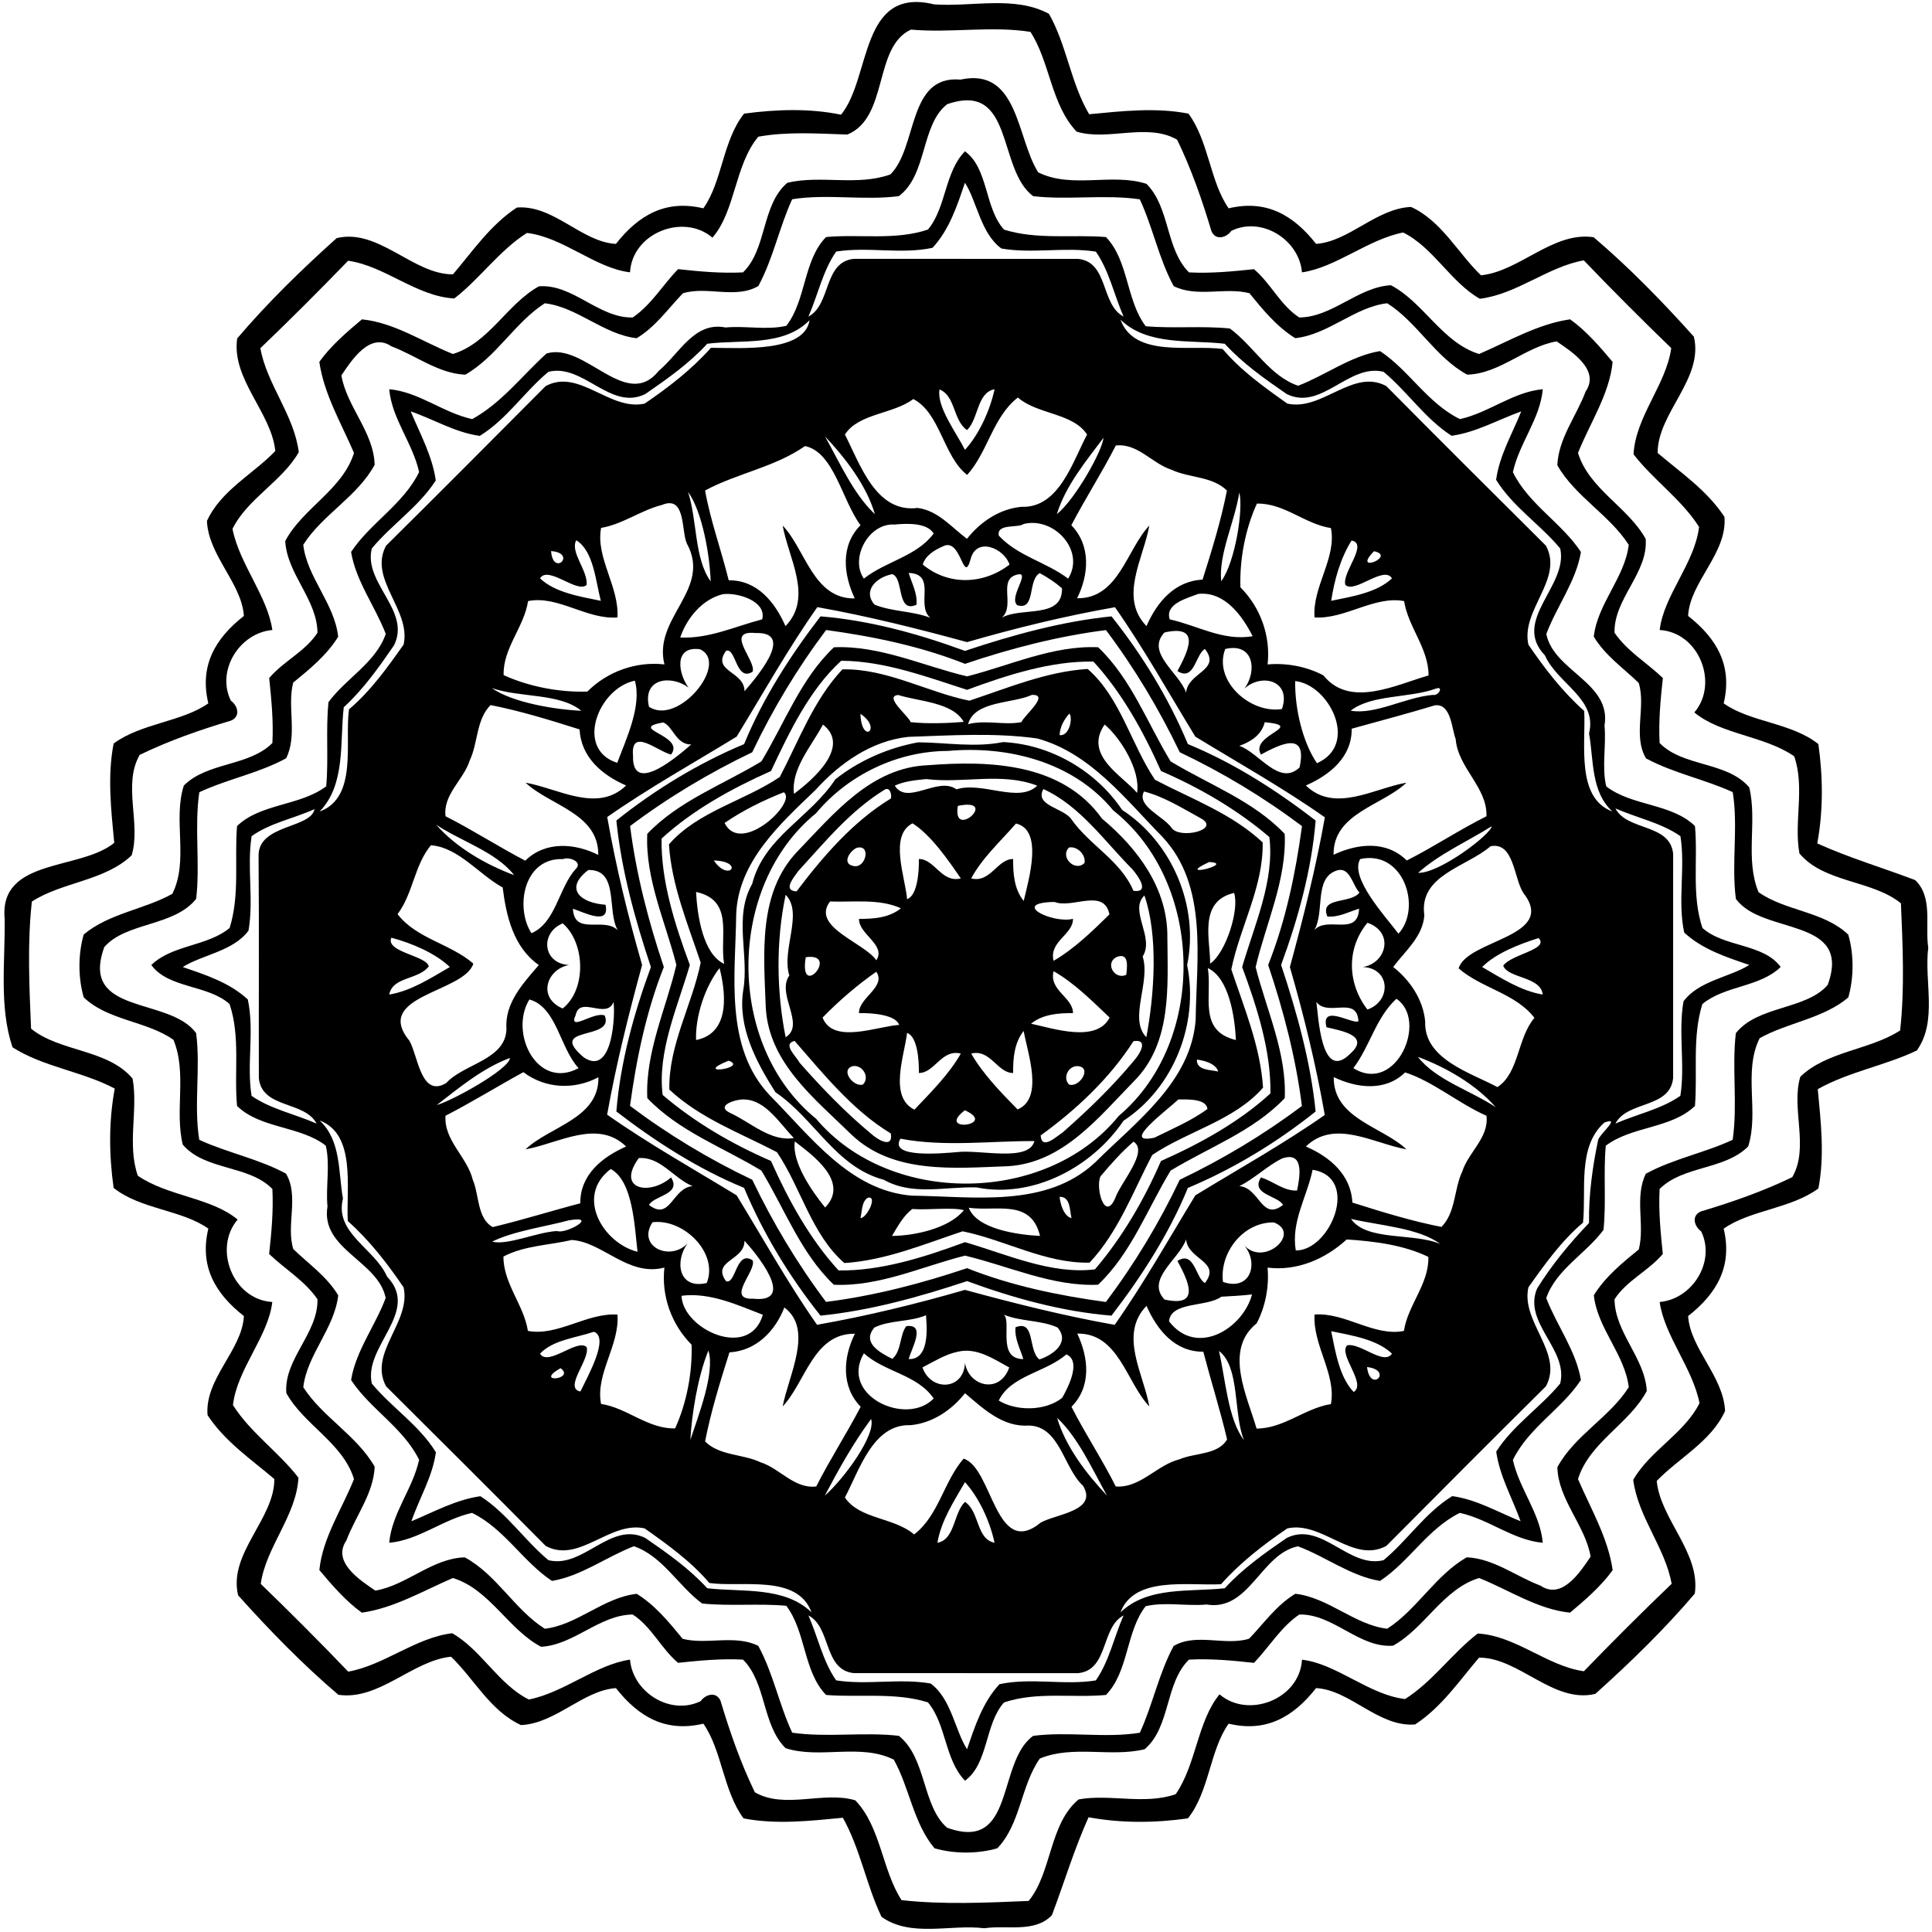
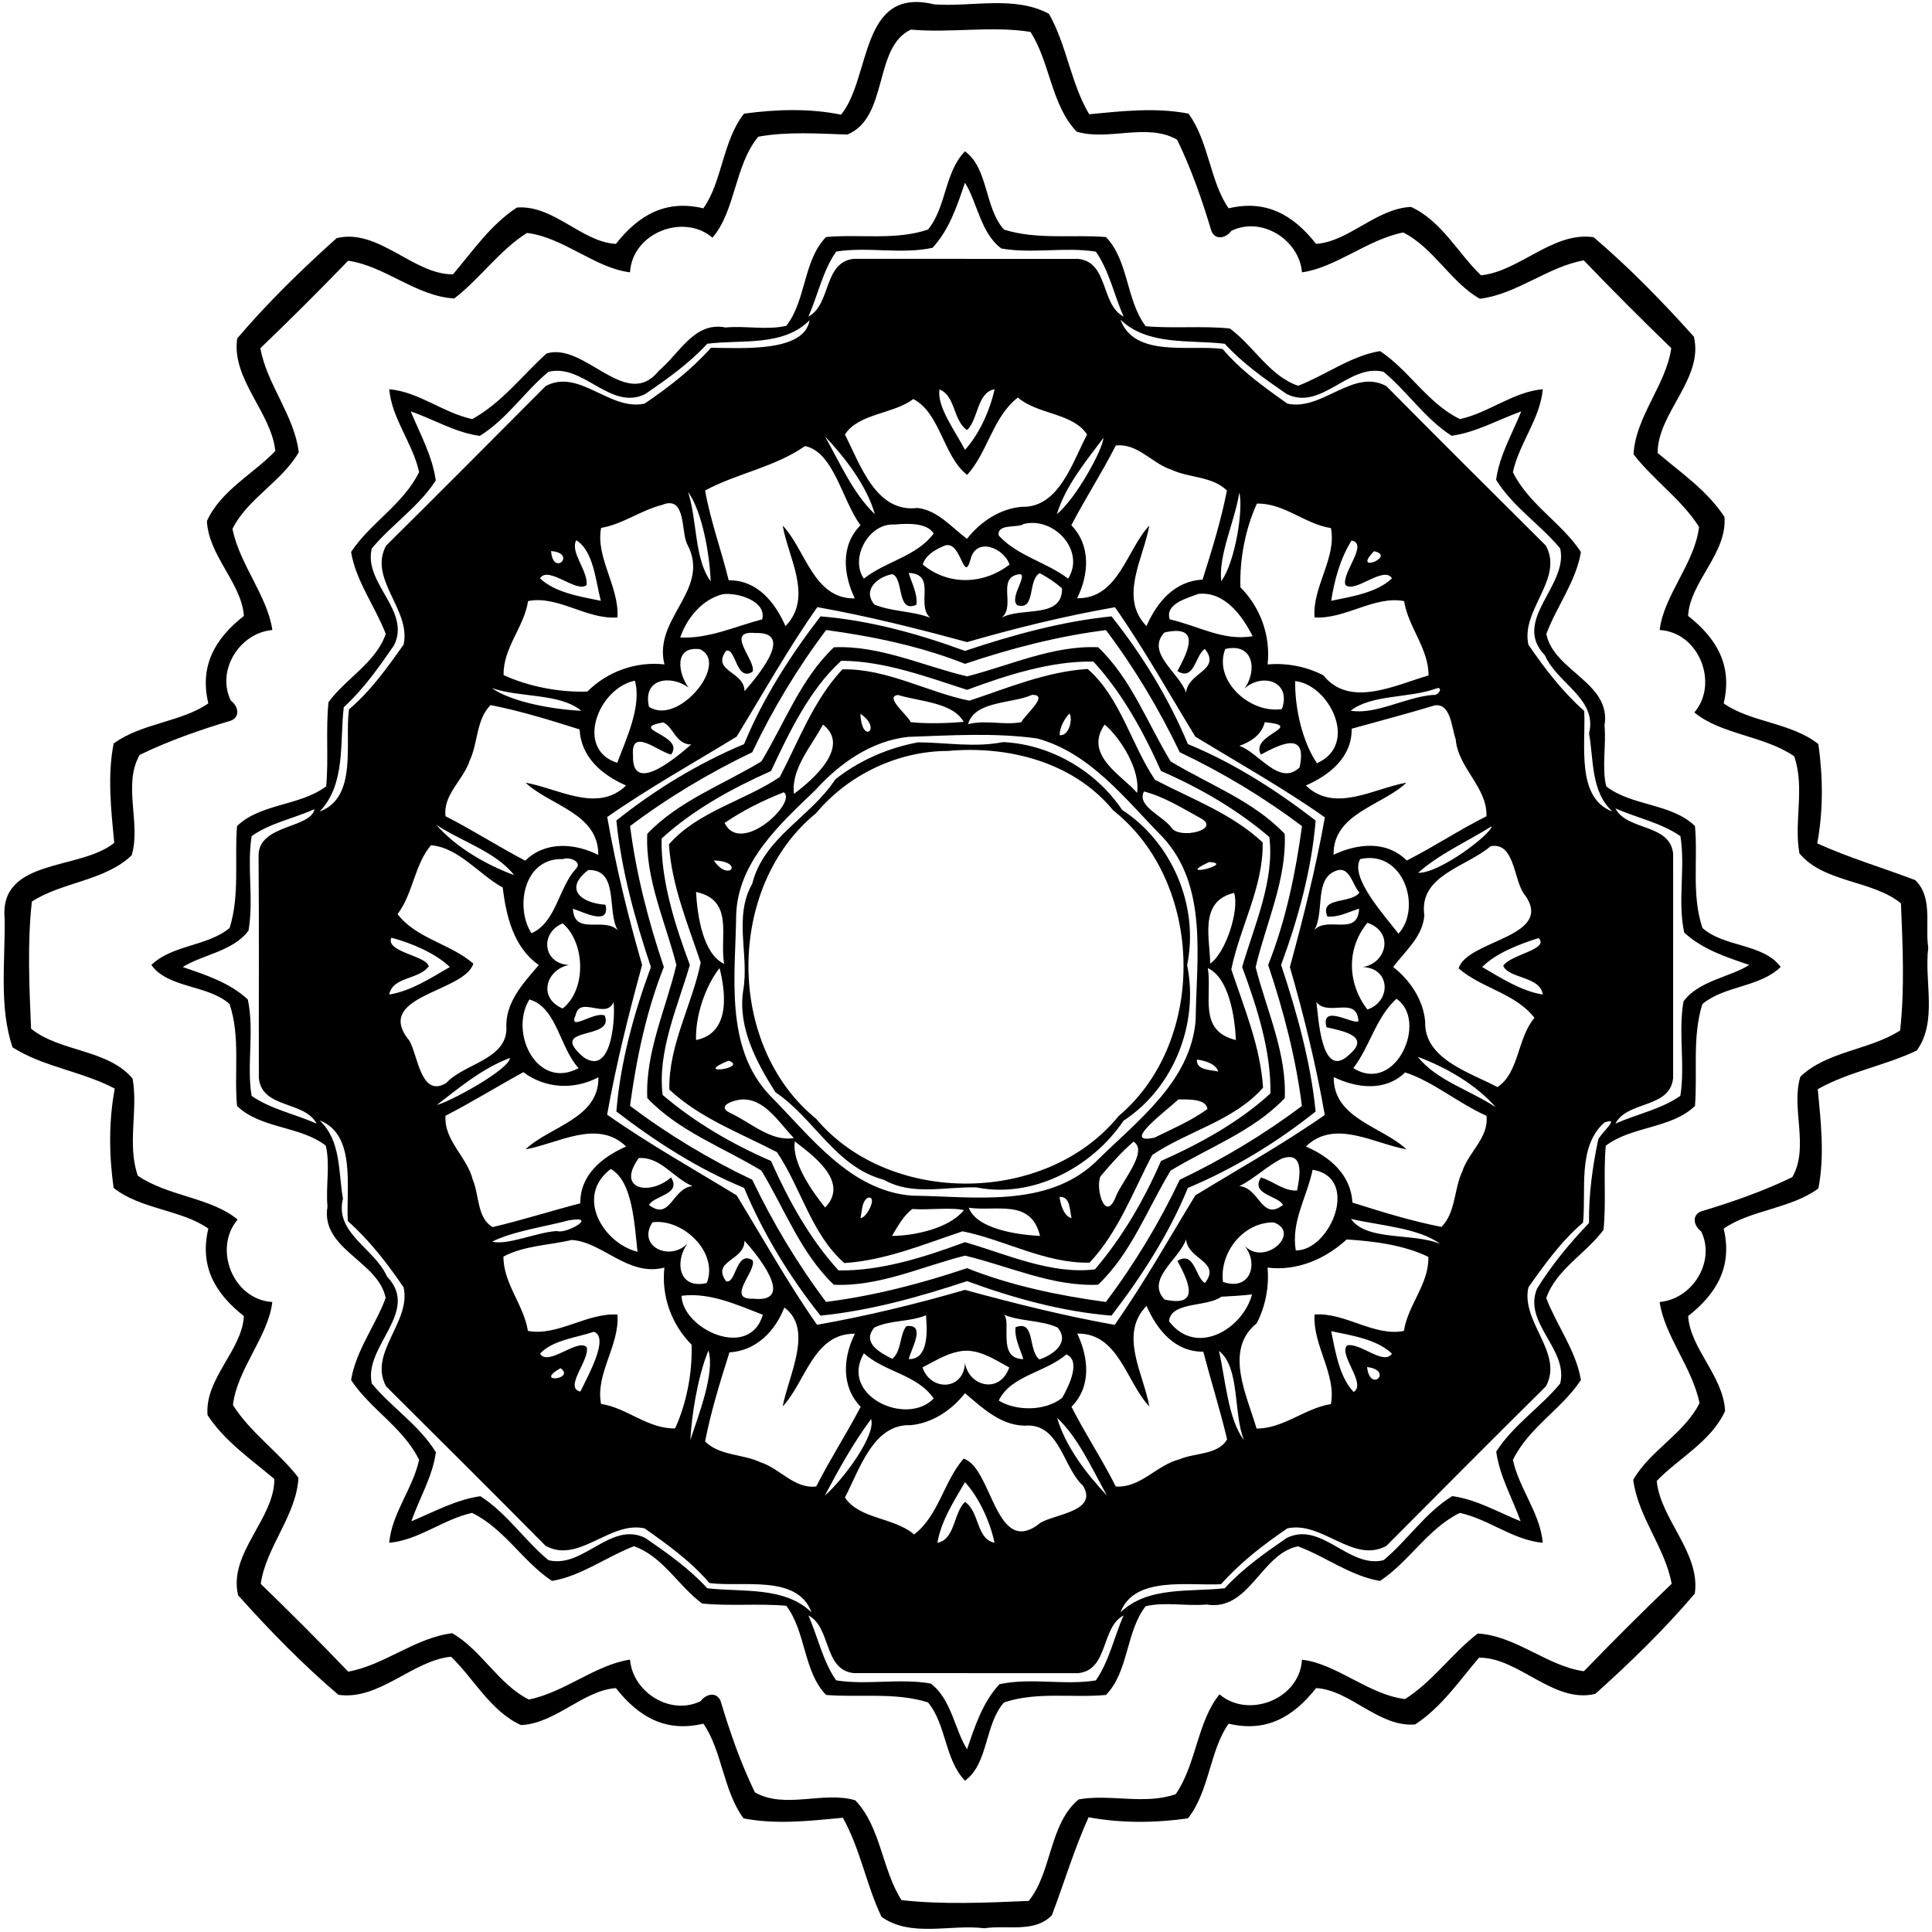
<svg xmlns="http://www.w3.org/2000/svg" width="691pt" height="691pt" viewBox="0 0 691 691" version="1.1">
  <path fill="#000000" opacity="1.00" d=" M 334.08 1.56 C 347.60 2.55 362.88 -1.69 375.16 4.94 C 381.52 16.06 382.93 29.68 389.55 40.86 C 401.29 39.74 413.37 38.36 425.07 40.64 C 432.34 50.51 432.78 65.03 439.44 74.51 C 452.92 71.29 462.62 76.94 470.71 87.23 C 482.44 86.42 492.23 74.57 504.66 74.01 C 515.60 78.99 521.45 90.57 529.68 98.46 C 543.44 97.11 555.41 82.71 569.97 84.84 C 582.73 95.69 594.63 107.92 605.83 120.41 C 609.46 135.38 592.77 147.77 592.88 162.01 C 601.19 169.10 610.54 175.36 616.77 184.87 C 617.83 197.94 604.40 208.08 603.77 220.29 C 614.05 228.38 619.71 238.08 616.49 251.56 C 625.94 258.32 640.77 258.46 650.36 266.13 C 652.02 277.91 652.13 289.94 649.96 301.66 C 661.38 306.82 673.28 310.34 684.98 314.77 C 691.43 320.89 688.44 330.91 689.66 338.94 C 688.15 351.03 693.08 365.21 685.57 375.72 C 674.13 381.18 661.28 383.29 650.14 389.55 C 651.26 401.29 652.64 413.37 650.36 425.07 C 640.48 432.34 625.97 432.78 616.49 439.44 C 619.71 452.92 614.05 462.62 603.77 470.71 C 604.58 482.44 616.42 492.23 616.99 504.66 C 612.01 515.60 600.43 521.45 592.54 529.68 C 593.89 543.44 608.28 555.41 606.16 569.97 C 595.31 582.73 583.08 594.63 570.59 605.83 C 555.62 609.46 543.23 592.77 528.99 592.88 C 521.90 601.19 515.64 610.54 506.13 616.77 C 493.06 617.83 482.92 604.40 470.71 603.77 C 462.62 614.05 452.92 619.71 439.44 616.49 C 432.68 625.94 432.54 640.77 424.87 650.36 C 413.09 652.02 401.06 652.13 389.34 649.96 C 384.18 661.38 380.65 673.28 376.23 684.98 C 370.11 691.43 360.09 688.44 352.06 689.66 C 339.97 688.15 325.78 693.08 315.28 685.57 C 309.81 674.13 307.71 661.28 301.45 650.14 C 289.71 651.26 277.63 652.64 265.93 650.36 C 258.65 640.48 258.22 625.97 251.56 616.49 C 238.08 619.71 228.38 614.05 220.29 603.77 C 208.56 604.58 198.77 616.42 186.34 616.99 C 175.40 612.01 169.54 600.43 161.32 592.54 C 147.56 593.89 135.59 608.28 121.03 606.16 C 108.27 595.31 96.37 583.08 85.17 570.59 C 81.54 555.62 98.22 543.23 98.12 528.99 C 89.81 521.90 80.46 515.64 74.23 506.13 C 73.17 493.06 86.60 482.92 87.23 470.71 C 76.94 462.62 71.29 452.92 74.51 439.44 C 65.06 432.68 50.23 432.54 40.64 424.87 C 38.98 413.09 38.86 401.06 41.04 389.34 C 29.40 383.18 15.34 381.57 4.47 374.57 C -0.40 360.07 1.90 343.84 1.66 328.56 C -0.31 306.80 28.64 311.44 40.86 301.45 C 39.74 289.71 38.36 277.63 40.64 265.93 C 50.51 258.65 65.03 258.22 74.51 251.56 C 71.29 238.08 76.94 228.38 87.23 220.29 C 86.42 208.56 74.57 198.77 74.01 186.34 C 78.99 175.40 90.57 169.54 98.46 161.32 C 97.11 147.56 82.71 135.59 84.84 121.03 C 95.69 108.27 107.92 96.37 120.41 85.17 C 135.38 81.54 147.77 98.22 162.01 98.12 C 169.10 89.81 175.36 80.46 184.87 74.23 C 197.94 73.17 208.08 86.60 220.29 87.23 C 228.38 76.94 238.08 71.29 251.56 74.51 C 258.32 65.06 258.46 50.23 266.13 40.64 C 277.62 39.11 289.39 38.68 300.81 41.02 C 311.65 27.79 307.38 -4.92 334.08 1.56 M 325.82 10.59 C 312.32 16.71 317.90 42.02 303.08 48.12 C 292.56 47.80 281.74 46.99 271.22 48.89 C 262.76 58.96 263.06 75.52 254.81 85.00 C 244.55 76.19 226.17 83.21 225.33 97.39 C 212.95 95.97 201.43 84.82 188.46 83.32 C 178.60 89.55 171.67 99.67 162.48 106.75 C 148.90 106.00 137.65 95.09 124.51 93.26 C 114.26 103.85 103.79 114.33 93.12 124.54 C 95.42 137.45 105.23 148.48 106.86 161.73 C 100.87 172.21 88.58 178.27 83.15 189.15 C 85.66 201.83 95.66 213.14 97.41 225.33 C 85.71 226.34 77.27 239.77 82.56 250.59 C 85.07 252.40 86.13 256.23 82.65 257.72 C 71.54 261.04 60.41 264.92 49.97 269.98 C 43.79 280.67 50.52 294.61 47.09 305.91 C 37.53 315.08 22.18 315.44 11.40 322.45 C 9.74 337.30 10.48 352.94 11.11 367.91 C 21.31 376.27 38.55 375.18 47.42 385.77 C 49.46 396.99 45.39 409.32 49.29 420.51 C 59.99 427.88 75.53 428.30 85.00 436.19 C 76.19 446.44 83.21 464.83 97.39 465.67 C 95.97 478.05 84.82 489.57 83.32 502.54 C 89.55 512.40 99.67 519.33 106.75 528.52 C 106.00 542.10 95.09 553.35 93.26 566.49 C 103.85 576.74 114.33 587.21 124.54 597.88 C 137.45 595.58 148.48 585.77 161.73 584.14 C 172.21 590.13 178.27 602.42 189.15 607.85 C 201.83 605.34 213.14 595.33 225.33 593.59 C 226.34 605.29 239.77 613.72 250.59 608.44 C 252.40 605.93 256.23 604.87 257.72 608.35 C 261.04 619.46 264.92 630.59 269.98 641.03 C 280.67 647.21 294.61 640.48 305.91 643.91 C 315.08 653.47 315.44 668.82 322.45 679.60 C 337.30 681.26 352.94 680.52 367.91 679.89 C 376.27 669.69 375.18 652.44 385.77 643.58 C 396.99 641.54 409.32 645.61 420.51 641.71 C 427.88 631.01 428.30 615.47 436.19 606.00 C 446.44 614.81 464.83 607.79 465.67 593.61 C 478.05 595.02 489.57 606.18 502.54 607.68 C 512.40 601.45 519.33 591.33 528.52 584.25 C 542.10 585.00 553.35 595.91 566.49 597.74 C 576.74 587.15 587.21 576.67 597.88 566.46 C 595.57 553.53 585.82 542.51 584.14 529.28 C 590.12 518.79 602.42 512.73 607.85 501.85 C 605.34 489.17 595.33 477.86 593.59 465.67 C 605.29 464.66 613.72 451.23 608.44 440.41 C 605.93 438.60 604.87 434.76 608.35 433.28 C 619.46 429.96 630.59 426.08 641.03 421.02 C 647.21 410.32 640.48 396.39 643.91 385.09 C 653.47 375.92 668.82 375.56 679.60 368.55 C 681.26 353.70 680.52 338.06 679.89 323.09 C 669.69 314.73 652.44 315.82 643.58 305.23 C 641.54 294.02 645.61 281.68 641.71 270.49 C 631.01 263.12 615.47 262.70 606.00 254.81 C 614.81 244.55 607.79 226.17 593.61 225.33 C 595.02 212.95 606.18 201.43 607.68 188.46 C 601.45 178.60 591.33 171.67 584.25 162.48 C 585.00 148.90 595.91 137.65 597.74 124.51 C 587.15 114.26 576.67 103.79 566.46 93.12 C 553.55 95.42 542.52 105.23 529.27 106.86 C 518.79 100.87 512.73 88.58 501.85 83.15 C 489.17 85.66 477.86 95.66 465.67 97.41 C 464.66 85.71 451.23 77.27 440.41 82.56 C 438.60 85.07 434.76 86.13 433.28 82.65 C 429.96 71.54 426.08 60.41 421.02 49.97 C 410.32 43.79 396.39 50.52 385.09 47.09 C 375.92 37.53 375.56 22.18 368.55 11.40 C 354.59 9.20 339.99 11.86 325.82 10.59 Z" />
-   <path fill="#000000" opacity="1.00" d=" M 343.53 28.47 C 364.28 23.96 363.59 49.46 371.32 61.64 C 383.32 67.62 397.67 61.76 410.04 65.75 C 418.50 74.19 416.84 89.01 425.25 97.42 C 433.15 97.84 440.79 97.07 448.50 96.28 C 454.56 101.41 457.96 109.19 464.70 113.55 C 476.60 113.43 485.64 102.68 497.48 102.01 C 509.28 108.25 515.84 122.53 529.01 126.61 C 539.59 122.06 550.06 115.85 561.58 114.21 C 567.34 118.33 572.27 124.08 576.78 129.45 C 575.63 141.02 568.63 151.34 564.39 161.99 C 568.33 174.90 582.29 181.35 588.59 192.74 C 589.56 204.86 577.16 214.11 577.45 226.30 C 581.95 232.90 589.04 237.04 594.74 242.50 C 593.90 250.20 593.17 257.85 593.58 265.75 C 602.05 274.42 617.64 272.26 625.63 281.60 C 628.60 293.79 624.04 307.21 628.96 319.09 C 638.58 325.90 652.32 325.92 661.05 334.28 C 663.11 341.33 663.08 349.71 661.06 356.76 C 652.04 364.34 639.41 365.70 629.36 371.32 C 623.38 383.32 629.24 397.67 625.25 410.04 C 616.81 418.50 601.99 416.84 593.58 425.25 C 593.16 433.15 593.93 440.79 594.72 448.50 C 589.59 454.56 581.81 457.96 577.45 464.70 C 577.57 476.60 588.32 485.64 588.99 497.48 C 582.74 509.28 568.47 515.84 564.39 529.01 C 568.94 539.59 575.15 550.06 576.79 561.58 C 572.66 567.34 566.91 572.27 561.55 576.78 C 549.98 575.63 539.66 568.63 529.01 564.39 C 516.10 568.33 509.64 582.29 498.26 588.59 C 486.14 589.56 476.89 577.16 464.70 577.45 C 458.10 581.95 453.96 589.04 448.50 594.74 C 440.79 593.90 433.15 593.17 425.25 593.58 C 416.58 602.05 418.74 617.64 409.40 625.63 C 397.21 628.60 383.79 624.04 371.91 628.96 C 365.10 638.58 365.08 652.32 356.72 661.05 C 349.66 663.11 341.29 663.08 334.24 661.06 C 326.66 652.04 325.30 639.41 319.68 629.36 C 307.67 623.38 293.33 629.24 280.96 625.25 C 272.50 616.81 274.16 601.99 265.75 593.58 C 257.85 593.16 250.21 593.93 242.50 594.72 C 236.44 589.59 233.04 581.81 226.30 577.45 C 214.40 577.57 205.36 588.32 193.52 588.99 C 181.72 582.74 175.16 568.47 161.99 564.39 C 151.41 568.94 140.93 575.15 129.42 576.79 C 123.65 572.66 118.73 566.91 114.22 561.55 C 115.37 549.98 122.37 539.66 126.61 529.01 C 122.67 516.10 108.71 509.64 102.41 498.26 C 101.44 486.14 113.83 476.89 113.55 464.70 C 109.05 458.10 101.95 453.96 96.26 448.50 C 97.10 440.79 97.82 433.15 97.42 425.25 C 88.95 416.58 73.36 418.74 65.37 409.40 C 62.40 397.21 66.96 383.79 62.04 371.91 C 52.42 365.10 38.68 365.08 29.95 356.72 C 27.89 349.66 27.92 341.29 29.94 334.24 C 38.95 326.66 51.59 325.30 61.64 319.68 C 67.62 307.67 61.76 293.33 65.75 280.96 C 74.19 272.50 89.01 274.16 97.42 265.75 C 97.84 257.85 97.07 250.21 96.28 242.50 C 101.41 236.44 109.19 233.04 113.55 226.30 C 113.43 214.40 102.68 205.36 102.01 193.52 C 108.25 181.72 122.53 175.16 126.61 161.99 C 122.06 151.41 115.85 140.93 114.21 129.42 C 118.33 123.65 124.08 118.73 129.45 114.22 C 141.02 115.37 151.34 122.37 161.99 126.61 C 174.90 122.67 181.35 108.71 192.74 102.41 C 204.86 101.44 214.11 113.83 226.30 113.55 C 232.90 109.05 237.04 101.95 242.50 96.26 C 250.20 97.10 257.85 97.82 265.75 97.42 C 274.42 88.95 272.26 73.36 281.60 65.37 C 293.60 62.52 306.59 66.65 318.45 62.39 C 328.28 52.68 324.46 26.79 343.53 28.47 M 338.77 37.27 C 329.30 44.61 331.71 62.58 321.47 70.15 C 308.92 71.79 295.76 69.25 283.32 71.27 C 278.69 81.38 276.54 92.47 271.24 102.29 C 263.16 107.07 252.76 102.22 244.23 104.91 C 238.91 110.45 234.40 116.96 227.70 120.97 C 215.82 119.60 206.52 109.83 194.85 108.47 C 184.21 115.29 177.58 127.63 166.41 134.01 C 156.79 133.59 148.79 127.16 140.02 123.88 C 132.36 118.66 125.85 128.70 122.10 134.26 C 124.00 145.46 133.71 154.61 133.99 166.25 C 127.83 177.63 115.24 184.11 108.46 194.85 C 109.82 206.52 119.66 215.84 120.95 227.74 C 116.90 234.30 110.78 239.32 104.87 244.13 C 102.62 252.76 106.50 262.85 102.34 271.21 C 92.53 276.56 81.38 278.63 71.29 283.34 C 69.46 295.78 71.62 308.93 70.16 321.47 C 62.30 331.41 45.10 329.76 37.31 338.72 C 28.36 363.27 60.73 356.38 70.15 369.53 C 71.79 382.08 69.25 395.24 71.27 407.68 C 81.38 412.31 92.47 414.46 102.29 419.76 C 107.07 427.83 102.22 438.24 104.91 446.77 C 110.45 452.08 116.96 456.60 120.97 463.30 C 119.60 475.18 109.83 484.48 108.47 496.15 C 115.29 506.79 127.63 513.42 134.01 524.59 C 133.59 534.21 127.16 542.21 123.88 550.98 C 118.66 558.63 128.70 565.15 134.26 568.90 C 145.46 567.00 154.61 557.29 166.25 557.01 C 177.63 563.17 184.11 575.76 194.85 582.54 C 206.52 581.18 215.84 571.34 227.74 570.05 C 234.30 574.10 239.32 580.22 244.13 586.13 C 252.76 588.38 262.85 584.50 271.21 588.66 C 276.56 598.47 278.63 609.61 283.34 619.71 C 295.78 621.53 308.93 619.38 321.47 620.84 C 331.41 628.70 329.76 645.90 338.72 653.69 C 363.27 662.64 356.38 630.27 369.53 620.85 C 382.08 619.21 395.24 621.75 407.68 619.73 C 412.31 609.62 414.46 598.53 419.76 588.71 C 427.83 583.93 438.24 588.78 446.77 586.09 C 452.08 580.55 456.60 574.04 463.30 570.03 C 475.18 571.39 484.48 581.17 496.15 582.53 C 506.79 575.70 513.42 563.37 524.59 556.99 C 534.21 557.40 542.21 563.84 550.98 567.12 C 558.63 572.34 565.15 562.30 568.90 556.74 C 567.00 545.54 557.29 536.39 557.01 524.75 C 563.17 513.37 575.76 506.89 582.54 496.15 C 581.18 484.48 571.34 475.16 570.05 463.26 C 574.10 456.69 580.22 451.68 586.13 446.87 C 588.38 438.24 584.50 428.15 588.66 419.79 C 598.47 414.44 609.61 412.37 619.71 407.66 C 621.53 395.22 619.38 382.07 620.84 369.53 C 628.70 359.59 645.90 361.24 653.69 352.28 C 662.64 327.73 630.27 334.62 620.85 321.47 C 619.21 308.92 621.75 295.76 619.73 283.32 C 609.62 278.69 598.53 276.54 588.71 271.24 C 583.93 263.16 588.78 252.76 586.09 244.23 C 580.55 238.91 574.04 234.40 570.03 227.70 C 571.39 215.82 581.17 206.52 582.53 194.85 C 575.70 184.21 563.37 177.58 556.99 166.41 C 557.40 156.79 563.84 148.79 567.12 140.02 C 572.34 132.36 562.30 125.85 556.74 122.10 C 545.54 124.00 536.39 133.71 524.75 133.99 C 513.37 127.83 506.89 115.24 496.15 108.46 C 484.48 109.82 475.16 119.66 463.26 120.95 C 456.69 116.90 451.68 110.78 446.87 104.87 C 438.24 102.62 428.15 106.50 419.79 102.34 C 414.44 92.53 412.37 81.38 407.66 71.29 C 395.22 69.46 382.07 71.62 369.53 70.16 C 356.55 60.57 362.86 28.92 338.77 37.27 Z" />
  <path fill="#000000" opacity="1.00" d=" M 345.13 54.11 C 353.54 60.20 352.11 74.47 359.11 82.13 C 370.89 85.82 383.57 83.81 395.55 84.78 C 403.70 93.20 402.71 107.37 409.78 116.68 C 419.78 117.56 429.89 116.47 439.88 117.49 C 448.44 123.81 454.05 134.46 464.28 137.97 C 474.01 134.24 483.19 127.26 493.58 125.57 C 503.92 132.38 510.63 144.29 522.17 149.90 C 532.56 147.60 541.20 140.15 551.79 139.21 C 550.85 149.82 543.37 158.47 541.10 168.88 C 546.72 180.33 558.66 187.09 565.43 197.42 C 563.77 207.82 556.67 217.02 553.06 226.76 C 555.69 240.04 576.45 244.17 573.87 259.49 C 574.54 266.64 572.84 274.29 574.48 281.25 C 583.63 288.37 597.89 287.28 606.22 295.45 C 607.34 307.42 604.94 320.19 608.90 331.90 C 616.62 338.83 630.75 337.43 636.88 345.85 C 629.40 353.14 616.82 352.48 608.87 359.11 C 605.18 370.89 607.19 383.57 606.22 395.55 C 597.80 403.70 583.63 402.71 574.32 409.78 C 573.43 419.78 574.53 429.89 573.51 439.88 C 567.19 448.44 556.53 454.05 553.03 464.28 C 556.76 474.01 563.74 483.19 565.43 493.58 C 558.62 503.92 546.71 510.63 541.10 522.17 C 543.40 532.56 550.85 541.20 551.79 551.79 C 541.18 550.85 532.53 543.37 522.12 541.10 C 510.66 546.72 503.91 558.66 493.58 565.43 C 483.17 563.77 473.98 556.67 464.24 553.06 C 450.96 555.69 446.83 576.45 431.51 573.87 C 424.34 574.54 416.71 572.84 409.75 574.48 C 402.63 583.63 403.72 597.89 395.55 606.22 C 383.58 607.34 370.81 604.94 359.10 608.90 C 352.16 616.62 353.57 630.75 345.15 636.88 C 337.86 629.40 338.52 616.82 331.89 608.87 C 320.11 605.18 307.43 607.19 295.45 606.22 C 287.30 597.80 288.29 583.63 281.22 574.32 C 271.21 573.43 261.10 574.53 251.12 573.51 C 242.56 567.19 236.95 556.53 226.72 553.03 C 216.99 556.76 207.81 563.74 197.42 565.43 C 187.08 558.62 180.36 546.71 168.83 541.10 C 158.44 543.40 149.80 550.85 139.21 551.79 C 140.15 541.18 147.63 532.53 149.90 522.12 C 144.28 510.66 132.34 503.91 125.57 493.58 C 127.23 483.17 134.33 473.98 137.94 464.24 C 135.31 450.96 114.55 446.83 117.13 431.51 C 116.45 424.34 118.16 416.71 116.52 409.75 C 107.37 402.63 93.11 403.72 84.78 395.55 C 83.66 383.58 86.06 370.81 82.10 359.10 C 74.38 352.16 60.25 353.57 54.12 345.15 C 61.60 337.86 74.18 338.52 82.13 331.89 C 85.82 320.11 83.81 307.43 84.78 295.45 C 93.20 287.30 107.37 288.29 116.68 281.22 C 117.56 271.21 116.47 261.10 117.49 251.12 C 123.81 242.56 134.46 236.95 137.97 226.72 C 134.24 216.99 127.26 207.81 125.57 197.42 C 132.38 187.08 144.29 180.36 149.90 168.83 C 147.60 158.44 140.15 149.80 139.21 139.21 C 149.82 140.15 158.47 147.63 168.88 149.90 C 179.39 144.14 186.72 134.34 195.48 126.43 C 209.17 122.23 223.88 147.24 235.62 132.62 C 242.93 126.57 248.34 114.86 259.49 117.13 C 266.64 116.45 274.29 118.16 281.25 116.52 C 288.37 107.37 287.28 93.11 295.45 84.78 C 307.42 83.66 320.19 86.06 331.90 82.10 C 338.50 74.13 337.80 61.63 345.13 54.11 M 345.12 65.36 C 342.34 73.55 339.53 82.18 333.53 88.63 C 322.24 91.06 310.35 88.15 299.06 89.98 C 294.33 96.74 292.51 105.55 289.14 113.23 C 297.31 108.95 294.43 93.72 305.36 92.58 C 332.07 92.58 358.88 92.56 385.61 92.59 C 396.56 93.73 393.61 108.94 401.86 113.22 C 398.49 105.55 396.68 96.76 391.94 90.00 C 380.89 88.25 369.30 90.81 358.16 88.88 C 350.75 83.49 349.44 72.06 345.12 65.36 M 289.55 114.53 C 280.17 124.08 265.08 121.38 252.94 122.95 C 246.49 130.02 238.63 135.52 230.80 140.93 C 218.34 147.08 208.63 129.90 196.16 132.98 C 187.55 140.11 181.26 149.96 171.59 155.90 C 162.78 154.69 155.17 149.98 146.90 147.14 C 150.26 155.21 154.62 163.04 155.86 171.82 C 149.84 181.23 140.07 187.62 132.98 196.16 C 129.90 208.63 147.08 218.34 140.93 230.80 C 135.53 238.64 130.01 246.49 122.95 252.95 C 121.48 265.44 123.73 280.52 114.32 290.25 C 128.10 285.21 123.19 265.29 124.82 253.71 C 132.58 247.12 138.51 238.81 144.35 230.57 C 147.14 218.14 131.62 207.08 138.09 195.17 C 157.21 176.24 176.19 157.15 195.16 138.09 C 207.08 131.62 218.13 147.13 230.57 144.35 C 239.13 138.52 247.37 132.16 254.28 124.39 C 265.30 124.45 287.72 126.10 289.55 114.53 M 400.75 114.32 C 405.79 128.10 425.71 123.19 437.29 124.82 C 443.87 132.58 452.18 138.51 460.43 144.35 C 472.86 147.14 483.92 131.62 495.83 138.09 C 514.76 157.21 533.85 176.19 552.91 195.16 C 559.37 207.08 543.87 218.13 546.65 230.57 C 552.48 239.13 558.83 247.37 566.61 254.28 C 567.24 265.88 563.53 285.37 576.70 290.25 C 568.96 283.11 570.04 271.94 568.34 262.30 C 571.41 249.91 557.02 244.53 552.57 234.42 C 540.50 221.86 561.04 209.54 558.02 196.16 C 550.88 187.55 541.04 181.26 535.10 171.59 C 536.31 162.82 540.86 155.20 544.09 147.14 C 535.82 150.09 528.00 154.63 519.18 155.86 C 509.76 149.84 503.38 140.07 494.84 132.98 C 482.37 129.90 472.66 147.08 460.20 140.93 C 452.36 135.53 444.51 130.01 438.05 122.95 C 425.56 121.48 410.47 123.73 400.75 114.32 M 336.03 139.30 C 334.93 145.37 342.04 154.79 345.13 160.89 C 350.11 155.48 354.06 146.89 355.72 139.22 C 349.38 140.35 349.98 149.99 345.85 153.83 C 340.78 150.25 341.80 141.58 336.03 139.30 M 326.65 142.72 C 319.44 148.18 307.07 147.80 302.19 155.42 C 307.62 165.96 313.24 183.56 328.18 181.67 C 335.48 182.57 340.30 188.60 345.85 192.71 C 350.61 186.66 357.57 181.95 365.38 181.27 C 378.80 181.75 383.64 165.09 388.81 155.42 C 383.71 147.63 371.22 148.34 364.05 142.19 C 355.08 149.11 353.36 161.62 345.91 169.86 C 337.35 163.21 336.34 147.74 326.65 142.72 M 295.06 156.07 C 300.29 165.39 305.34 176.83 312.92 183.90 C 309.84 173.40 302.10 163.53 295.06 156.07 M 394.65 156.61 C 388.37 165.00 381.11 173.72 378.00 183.89 C 384.73 178.44 394.41 160.94 394.65 156.61 M 287.92 159.54 C 277.02 167.15 263.49 169.30 252.18 175.44 C 254.11 186.24 257.98 196.81 260.63 207.55 C 270.84 207.44 277.18 215.41 280.94 223.94 C 290.92 213.65 281.97 199.61 279.93 187.97 C 288.14 196.56 290.88 214.27 305.71 214.03 C 301.70 205.52 300.49 195.21 307.77 187.85 C 301.14 178.92 298.28 161.70 287.92 159.54 M 399.07 159.35 C 394.13 169.05 388.20 178.23 383.17 187.86 C 390.24 195.09 389.45 205.56 385.23 213.98 C 400.12 214.15 402.88 196.63 411.07 187.97 C 409.03 199.62 400.08 213.65 410.06 223.94 C 413.75 215.38 420.15 207.79 430.11 207.31 C 433.42 196.83 436.74 186.14 438.82 175.44 C 433.55 170.26 425.39 171.02 419.01 168.01 C 412.04 165.79 406.88 158.41 399.07 159.35 M 246.08 175.92 C 249.37 185.92 248.30 199.91 254.18 207.91 C 253.88 199.06 251.34 183.23 246.08 175.92 M 443.25 176.16 C 441.63 186.61 435.76 198.31 436.79 207.90 C 441.86 200.90 444.76 181.88 443.25 176.16 M 236.73 180.61 C 229.16 182.52 222.77 187.49 214.99 188.81 C 212.96 199.40 221.55 209.94 220.83 220.84 C 209.85 221.68 199.55 212.85 188.87 214.98 C 187.46 224.30 179.85 231.80 180.13 241.46 C 189.22 245.62 200.17 247.67 210.06 247.35 C 217.29 240.14 227.48 236.50 237.64 237.63 C 233.46 220.88 254.66 210.91 245.68 194.44 C 243.57 189.84 245.40 176.97 236.73 180.61 M 449.54 180.13 C 445.38 189.22 443.32 200.17 443.65 210.06 C 450.86 217.29 454.50 227.48 453.37 237.64 C 460.15 237.04 467.32 238.38 473.32 241.55 C 482.81 253.37 499.19 244.95 510.94 241.58 C 510.95 231.87 503.67 224.36 502.19 214.99 C 491.59 212.96 481.06 221.55 470.16 220.83 C 469.32 209.85 478.15 199.55 476.02 188.87 C 466.70 187.46 459.20 179.85 449.54 180.13 M 319.98 187.61 C 310.63 186.97 303.90 199.73 308.97 206.95 C 316.79 200.75 327.86 199.02 333.94 190.82 C 331.59 186.94 324.53 187.16 319.98 187.61 M 366.11 187.41 C 364.02 188.96 356.43 187.13 357.22 191.56 C 364.05 198.95 374.19 200.99 382.03 206.95 C 388.28 197.03 377.02 184.69 366.11 187.41 M 206.10 193.23 C 203.83 197.51 210.24 203.98 209.83 209.17 C 206.58 212.47 196.04 202.09 193.15 206.85 C 198.53 212.01 207.66 213.38 214.89 214.89 C 213.05 208.01 212.35 197.03 206.10 193.23 M 483.41 193.31 C 479.38 199.75 477.25 207.45 476.11 214.89 C 483.34 213.38 492.47 212.01 497.85 206.85 C 494.96 202.09 484.42 212.47 481.17 209.17 C 479.91 204.72 489.54 194.55 483.41 193.31 M 337.40 195.34 C 334.38 196.66 331.06 198.54 330.03 201.91 C 339.24 209.55 351.79 209.08 361.07 201.93 C 359.09 195.97 349.08 191.85 347.11 200.13 C 344.51 209.32 343.80 192.18 337.40 195.34 M 197.10 197.10 C 197.83 206.52 206.52 197.83 197.10 197.10 M 491.44 197.15 C 483.18 205.50 499.74 198.94 491.44 197.15 M 319.12 205.36 C 313.61 206.38 308.39 211.18 312.78 216.25 C 319.07 218.82 326.29 218.48 332.72 220.95 C 327.41 216.43 335.22 205.33 325.00 204.91 C 326.12 208.63 328.20 212.29 327.79 216.28 C 320.54 219.57 323.37 206.68 319.12 205.36 M 364.46 205.38 C 356.29 206.66 363.42 216.61 358.26 220.96 C 365.16 216.92 380.09 221.57 379.83 210.40 C 377.41 208.29 374.70 206.50 371.87 204.99 C 367.44 207.46 370.56 218.48 363.85 216.46 C 360.71 213.87 368.18 205.07 364.46 205.38 M 258.55 212.52 C 251.15 214.28 245.55 221.23 243.29 228.01 C 253.63 228.49 262.81 224.06 272.60 221.52 C 274.32 214.99 263.75 211.82 258.55 212.52 M 428.56 212.42 C 424.62 213.96 416.51 215.97 418.38 221.53 C 428.36 223.72 437.43 229.39 448.02 227.54 C 444.29 220.19 437.98 211.41 428.56 212.42 M 292.33 217.15 C 281.86 232.03 272.89 248.05 263.47 263.47 C 248.07 272.89 232.07 281.80 217.18 292.22 C 220.32 310.11 224.63 327.73 229.66 345.12 C 224.84 362.80 220.37 380.59 217.15 398.67 C 232.03 409.14 248.05 418.11 263.47 427.53 C 272.89 442.93 281.80 458.93 292.22 473.82 C 310.11 470.68 327.73 466.37 345.12 461.34 C 362.80 466.16 380.59 470.63 398.67 473.85 C 409.14 458.97 418.11 442.95 427.53 427.53 C 442.93 418.11 458.93 409.20 473.82 398.78 C 470.68 380.89 466.37 363.27 461.34 345.88 C 466.16 328.20 470.63 310.41 473.85 292.33 C 458.97 281.86 442.95 272.89 427.53 263.47 C 418.11 248.07 409.20 232.07 398.78 217.18 C 380.89 220.32 363.27 224.63 345.88 229.66 C 328.20 224.84 310.41 220.37 292.33 217.15 M 270.26 226.41 C 258.79 225.28 270.67 236.44 269.16 240.25 C 263.19 244.03 263.24 231.38 259.66 232.79 C 254.36 240.19 266.34 240.05 266.27 247.23 C 269.61 243.34 285.04 225.93 270.26 226.41 M 416.49 226.21 C 409.68 233.49 421.77 240.59 424.23 247.73 C 424.78 240.45 436.93 239.81 430.96 232.12 C 427.59 233.90 427.23 243.88 421.13 240.01 C 424.70 233.32 429.92 223.20 416.49 226.21 M 250.30 232.20 C 240.76 230.96 242.67 241.15 246.27 245.91 C 240.01 241.30 229.71 242.53 232.12 252.78 C 242.64 259.82 261.15 236.99 250.30 232.20 M 438.22 232.12 C 433.85 243.44 447.15 255.41 458.50 253.59 C 461.98 243.57 451.42 240.57 445.09 246.27 C 449.70 240.01 448.46 229.71 438.22 232.12 M 227.07 243.45 C 213.93 246.14 205.52 268.01 220.76 272.84 C 223.99 264.21 229.60 252.47 227.07 243.45 M 463.24 243.59 C 463.07 253.56 465.95 265.54 471.02 272.97 C 486.23 266.27 475.38 244.85 463.24 243.59 M 175.91 246.08 C 183.24 251.35 199.03 253.85 207.90 254.21 C 200.16 247.81 185.83 249.61 175.91 246.08 M 513.41 246.34 C 504.01 249.74 490.51 248.35 483.09 254.18 C 491.91 255.75 502.68 249.36 512.46 248.54 C 514.62 249.02 516.50 245.12 513.41 246.34 M 175.44 252.18 C 170.26 257.45 171.02 265.60 168.01 271.99 C 165.79 278.96 158.41 284.12 159.35 291.93 C 169.05 296.86 178.23 302.80 187.86 307.83 C 195.09 300.76 205.56 301.55 213.98 305.77 C 214.15 290.88 196.63 288.12 187.97 279.93 C 199.62 281.97 213.65 290.92 223.94 280.94 C 215.38 277.24 207.79 270.85 207.31 260.89 C 196.83 257.58 186.14 254.26 175.44 252.18 M 513.23 252.26 C 503.36 255.25 493.39 257.87 483.45 260.63 C 483.55 270.84 475.59 277.18 467.06 280.94 C 477.35 290.92 491.38 281.97 503.03 279.93 C 494.44 288.14 476.73 290.88 476.97 305.71 C 485.48 301.70 495.79 300.49 503.15 307.77 C 512.82 302.87 521.92 296.81 531.65 291.94 C 532.01 281.56 521.45 274.69 520.64 264.34 C 519.19 260.63 519.05 251.59 513.23 252.26 M 237.15 258.39 C 224.07 260.75 245.27 262.91 240.01 269.87 C 235.29 268.78 225.51 259.91 226.41 270.26 C 225.93 285.04 243.34 269.61 247.23 266.27 C 241.73 266.37 240.64 259.59 237.15 258.39 M 452.36 258.30 C 451.18 262.92 447.36 265.28 443.27 266.77 C 450.41 269.23 457.51 281.32 464.79 274.51 C 467.79 261.07 457.68 266.30 450.99 269.87 C 446.79 262.77 467.36 259.76 452.36 258.30 M 112.49 289.39 C 105.09 292.75 96.50 294.38 90.00 299.06 C 88.25 310.11 90.81 321.70 88.88 332.84 C 83.49 340.24 72.06 341.56 65.36 345.88 C 73.55 348.66 82.18 351.47 88.63 357.47 C 91.06 368.76 88.15 380.65 89.98 391.94 C 96.74 396.67 105.55 398.48 113.23 401.86 C 108.95 393.69 93.72 396.57 92.58 385.64 C 92.51 359.17 92.70 332.63 92.48 306.14 C 92.30 294.80 111.16 296.38 112.49 289.39 M 577.77 289.14 C 582.04 297.31 597.28 294.43 598.42 305.36 C 598.42 332.07 598.44 358.88 598.41 385.61 C 597.26 396.56 582.06 393.61 577.78 401.86 C 585.45 398.49 594.24 396.68 601.00 391.94 C 602.75 380.89 600.19 369.30 602.12 358.16 C 607.51 350.75 618.93 349.44 625.64 345.12 C 617.45 342.34 608.81 339.53 602.37 333.53 C 599.94 322.24 602.85 310.35 601.02 299.06 C 594.25 294.33 585.45 292.51 577.77 289.14 M 156.05 294.99 C 163.01 303.03 173.78 309.26 183.89 313.00 C 177.35 304.63 164.87 300.91 156.05 294.99 M 533.53 295.51 C 524.84 300.96 514.70 305.46 507.20 312.18 C 514.69 312.46 533.06 298.61 533.53 295.51 M 154.12 302.31 C 148.19 309.44 147.77 319.53 142.19 326.95 C 148.94 335.75 161.13 337.52 169.30 344.65 C 166.00 355.06 133.11 356.00 146.46 372.28 C 149.53 377.75 150.58 392.75 159.60 387.36 C 165.88 380.43 180.83 379.13 181.14 368.04 C 180.46 358.69 187.14 351.71 192.71 345.15 C 183.67 338.83 181.06 327.70 179.79 317.42 C 171.40 312.85 164.02 303.08 154.12 302.31 M 533.11 302.67 C 524.60 310.07 507.37 312.98 509.43 327.33 C 508.90 334.99 502.58 340.13 498.29 345.85 C 504.34 350.61 509.04 357.57 509.73 365.38 C 509.25 378.80 525.90 383.64 535.58 388.81 C 543.37 383.71 542.66 371.22 548.81 364.05 C 542.06 355.25 529.87 353.48 521.70 346.35 C 524.75 336.00 557.27 335.20 544.81 319.33 C 541.40 313.98 541.49 301.01 533.11 302.67 M 201.37 307.26 C 187.23 306.73 184.16 324.63 190.08 333.78 C 198.80 330.00 199.78 317.71 205.83 310.88 C 208.67 308.34 203.61 306.28 201.37 307.26 M 486.50 307.25 C 482.59 313.79 495.41 327.67 500.18 333.94 C 508.63 324.77 502.07 303.83 486.50 307.25 M 210.40 311.17 C 201.57 317.97 207.80 322.99 216.56 323.59 C 218.28 331.28 208.88 326.30 204.91 325.01 C 205.40 334.87 216.03 327.74 220.96 332.74 C 216.92 325.84 221.57 310.91 210.40 311.17 M 478.33 311.28 C 469.73 313.85 473.95 326.13 470.05 332.72 C 474.56 327.41 485.67 335.22 486.09 325.00 C 482.36 326.12 478.71 328.19 474.72 327.79 C 471.87 320.58 483.11 323.40 486.22 319.23 C 483.82 316.81 482.88 310.00 478.33 311.28 M 201.26 330.25 C 193.01 333.66 194.14 344.68 203.53 345.14 C 195.63 346.57 192.01 356.73 201.24 360.70 C 209.85 353.92 209.31 337.13 201.26 330.25 M 489.09 330.03 C 481.45 339.24 481.92 351.79 489.07 361.07 C 497.70 358.11 497.37 346.32 487.47 345.86 C 495.88 344.48 498.75 333.44 489.09 330.03 M 139.97 335.38 C 137.75 340.52 152.48 341.77 153.36 345.61 C 149.75 350.49 140.44 349.23 139.21 355.71 C 147.10 354.42 154.12 349.77 160.89 345.87 C 155.75 340.92 147.30 337.33 139.97 335.38 M 550.29 335.51 C 543.30 337.72 534.98 340.94 530.11 345.87 C 536.88 349.78 543.90 354.40 551.78 355.72 C 551.05 349.18 539.35 349.99 537.64 345.39 C 540.51 341.28 554.28 339.56 550.29 335.51 M 189.34 357.47 C 182.00 369.41 192.15 390.01 206.95 382.03 C 200.27 374.94 199.11 360.16 189.34 357.47 M 499.44 357.22 C 492.04 364.05 490.00 374.19 484.05 382.03 C 499.30 391.60 510.93 364.92 499.44 357.22 M 219.41 358.40 C 216.94 364.76 207.46 356.04 205.91 362.98 C 203.02 369.38 212.48 361.62 216.28 363.21 C 220.06 372.36 195.18 366.68 208.82 378.20 C 219.45 385.31 220.09 361.61 219.41 358.40 M 470.81 358.37 C 471.55 363.26 472.45 387.27 482.89 376.91 C 490.26 370.37 479.72 368.67 474.44 367.41 C 472.17 358.74 484.21 366.67 485.86 365.22 C 485.30 355.98 474.95 363.81 470.81 358.37 M 182.40 378.39 C 172.71 381.97 164.09 389.12 156.23 395.22 C 161.53 393.80 182.13 382.47 182.40 378.39 M 507.11 378.00 C 513.65 386.37 526.13 390.08 534.95 396.01 C 527.98 387.96 517.22 381.73 507.11 378.00 M 187.19 383.47 C 177.87 388.57 168.81 394.19 159.35 399.06 C 158.69 407.87 167.11 413.80 169.10 421.97 C 171.40 427.27 170.62 435.77 176.21 438.88 C 186.70 436.40 197.08 433.11 207.55 430.37 C 207.44 420.16 215.41 413.82 223.94 410.06 C 213.65 400.08 199.61 409.03 187.97 411.07 C 196.56 402.86 214.27 400.12 214.03 385.29 C 205.22 389.97 194.87 389.29 187.19 383.47 M 502.55 383.56 C 495.45 390.51 485.20 389.19 477.02 385.23 C 476.85 400.12 494.37 402.88 503.03 411.07 C 491.38 409.03 477.35 400.08 467.06 410.06 C 475.61 413.75 483.21 420.15 483.69 430.11 C 494.17 433.42 504.85 436.74 515.56 438.82 C 520.74 433.55 519.97 425.39 522.99 419.01 C 525.21 412.04 532.59 406.88 531.65 399.07 C 521.76 394.70 512.31 386.65 502.55 383.56 M 114.30 400.75 C 122.04 407.89 120.96 419.06 122.66 428.70 C 119.58 441.08 133.98 446.47 138.43 456.58 C 150.50 469.14 129.96 481.46 132.98 494.84 C 140.11 503.45 149.96 509.74 155.90 519.41 C 154.69 528.22 149.98 535.83 147.14 544.10 C 155.21 540.74 163.04 536.38 171.82 535.14 C 181.23 541.16 187.62 550.93 196.16 558.02 C 208.63 561.10 218.34 543.92 230.80 550.07 C 238.64 555.47 246.49 560.99 252.95 568.05 C 265.44 569.52 280.52 567.27 290.25 576.68 C 285.21 562.90 265.29 567.81 253.71 566.18 C 247.12 558.42 238.81 552.48 230.57 546.65 C 218.14 543.86 207.08 559.38 195.17 552.91 C 176.24 533.79 157.15 514.81 138.09 495.84 C 131.62 483.92 147.13 472.86 144.35 460.43 C 138.52 451.86 132.16 443.63 124.39 436.72 C 123.75 425.12 127.47 405.63 114.30 400.75 M 573.81 401.50 C 564.06 410.15 567.41 425.71 566.18 437.29 C 558.42 443.87 552.48 452.18 546.65 460.43 C 543.86 472.86 559.38 483.92 552.91 495.83 C 533.79 514.76 514.81 533.85 495.84 552.91 C 483.92 559.37 472.86 543.87 460.43 546.65 C 451.86 552.48 443.63 558.83 436.72 566.61 C 425.12 567.24 405.63 563.53 400.75 576.70 C 410.49 567.26 425.58 569.45 438.06 568.05 C 444.51 560.98 452.36 555.47 460.20 550.07 C 472.66 543.92 482.37 561.10 494.84 558.02 C 503.45 550.88 509.74 541.04 519.41 535.10 C 528.18 536.31 535.79 540.86 543.86 544.09 C 540.90 535.82 536.36 528.00 535.14 519.18 C 541.16 509.76 550.93 503.38 558.02 494.84 C 561.04 482.57 544.58 473.15 549.75 460.88 C 555.00 452.37 561.48 444.58 568.33 437.42 C 568.18 427.43 569.57 417.35 571.61 407.62 C 572.48 405.25 579.95 399.23 573.81 401.50 M 228.47 414.20 C 220.25 425.48 232.35 427.78 240.01 421.13 C 243.88 427.23 233.90 427.59 232.12 430.96 C 239.81 436.93 240.45 424.78 247.73 424.23 C 240.92 421.49 236.32 413.64 228.47 414.20 M 458.53 414.35 C 453.13 417.03 448.73 421.51 443.27 424.23 C 450.54 424.78 451.19 436.93 458.88 430.96 C 457.10 427.59 447.12 427.23 450.99 421.13 C 455.38 422.44 459.12 426.05 463.91 425.81 C 464.79 421.39 466.80 411.49 458.53 414.35 M 218.43 418.10 C 205.53 427.89 215.81 444.68 228.01 447.71 C 226.93 438.21 226.34 422.42 218.43 418.10 M 469.47 418.38 C 467.44 428.13 461.72 436.93 463.45 447.24 C 475.84 447.38 486.62 421.13 469.47 418.38 M 203.56 436.44 C 194.58 438.84 183.69 440.29 176.02 444.08 C 181.47 445.53 192.08 440.67 199.20 440.29 C 202.42 441.51 214.33 434.65 203.56 436.44 M 483.20 435.95 C 488.75 444.03 505.70 440.85 515.09 444.92 C 507.64 439.20 493.33 438.33 483.20 435.95 M 233.37 437.15 C 227.72 445.83 239.62 451.29 245.91 444.73 C 241.30 450.98 242.53 461.29 252.78 458.88 C 257.07 448.09 244.43 435.74 233.37 437.15 M 455.60 437.21 C 444.58 437.05 436.10 448.11 437.41 458.49 C 447.42 461.98 450.43 451.42 444.73 445.09 C 451.78 453.55 465.72 441.05 455.60 437.21 M 204.51 443.49 C 196.41 445.38 187.52 445.47 180.06 449.42 C 180.04 459.13 187.33 466.64 188.81 476.01 C 199.40 478.04 209.94 469.45 220.84 470.17 C 221.68 481.14 212.85 491.45 214.98 502.13 C 224.30 503.54 231.80 511.15 241.46 510.87 C 245.62 501.78 247.67 490.82 247.35 480.94 C 240.14 473.70 236.50 463.52 237.63 453.36 C 224.67 456.75 215.59 444.20 204.51 443.49 M 266.27 443.77 C 266.34 450.95 254.36 450.81 259.66 458.21 C 263.24 459.62 263.19 446.96 269.16 450.75 C 270.82 454.35 259.29 464.90 269.41 464.50 C 285.43 466.16 269.91 447.70 266.27 443.77 M 424.23 443.27 C 421.77 450.41 409.68 457.51 416.49 464.79 C 429.92 467.79 424.70 457.68 421.13 450.99 C 427.23 447.12 427.59 457.10 430.96 458.88 C 436.93 451.19 424.78 450.54 424.23 443.27 M 481.66 443.30 C 474.01 450.31 463.90 454.70 453.36 453.37 C 453.96 460.15 452.61 467.32 449.45 473.32 C 437.63 482.81 446.04 499.19 449.42 510.94 C 459.13 510.95 466.64 503.67 476.01 502.19 C 478.04 491.59 469.45 481.06 470.17 470.16 C 481.14 469.32 491.45 478.15 502.13 476.02 C 503.54 466.70 511.15 459.20 510.87 449.54 C 501.99 445.24 491.44 443.94 481.66 443.30 M 243.76 463.45 C 244.12 475.38 268.04 486.59 272.84 470.24 C 264.11 466.91 253.95 462.11 243.76 463.45 M 436.83 463.78 C 431.68 467.58 418.80 465.41 418.11 472.57 C 427.97 485.48 444.57 475.18 447.80 462.97 C 444.14 463.39 440.49 463.58 436.83 463.78 M 280.54 467.64 C 277.18 476.17 270.45 483.12 260.89 483.69 C 257.58 494.17 254.26 504.85 252.18 515.56 C 257.45 520.74 265.60 519.97 271.99 522.99 C 278.96 525.21 284.12 532.59 291.93 531.65 C 296.86 521.94 302.80 512.77 307.83 503.14 C 300.76 495.91 301.55 485.44 305.77 477.02 C 290.88 476.85 288.12 494.37 279.93 503.03 C 282.09 491.76 291.05 475.48 280.54 467.64 M 410.06 467.06 C 400.08 477.35 409.03 491.38 411.07 503.03 C 402.86 494.44 400.12 476.73 385.29 476.97 C 389.30 485.48 390.51 495.79 383.23 503.15 C 388.13 512.82 394.19 521.92 399.06 531.65 C 407.87 532.31 413.80 523.89 421.97 521.90 C 427.27 519.59 435.77 520.38 438.88 514.79 C 436.40 504.30 433.11 493.92 430.37 483.45 C 420.16 483.55 413.82 475.59 410.06 467.06 M 331.21 470.41 C 325.31 472.88 318.48 472.05 312.78 474.78 C 308.03 480.19 314.79 483.83 319.13 486.01 C 322.46 483.33 321.76 477.26 324.16 474.32 C 331.33 473.37 326.01 482.25 325.01 486.09 C 333.51 486.43 331.07 471.37 331.21 470.41 M 359.04 470.22 C 361.93 472.82 356.43 486.05 366.00 486.09 C 364.88 482.36 362.80 478.71 363.21 474.72 C 370.41 471.87 367.59 483.11 371.77 486.22 C 376.83 484.55 382.77 480.03 378.22 474.78 C 372.24 472.09 365.20 472.73 359.04 470.22 M 212.41 476.32 C 206.09 478.49 197.77 479.21 193.15 484.15 C 196.04 488.91 206.58 478.53 209.83 481.83 C 211.09 486.28 201.46 496.45 207.59 497.69 C 210.22 492.19 218.08 478.35 212.41 476.32 M 476.11 476.11 C 477.62 483.34 478.99 492.47 484.15 497.85 C 488.91 494.96 478.53 484.42 481.83 481.17 C 486.68 480.21 494.88 488.49 497.85 484.15 C 492.47 478.99 483.34 477.62 476.11 476.11 M 253.37 483.03 C 249.45 492.58 247.33 506.55 246.92 514.98 C 249.79 506.23 255.82 490.92 253.37 483.03 M 342.65 483.44 C 338.07 484.38 334.04 486.97 329.93 489.07 C 332.89 497.70 344.68 497.37 345.14 487.47 C 346.52 495.88 357.56 498.75 360.97 489.09 C 355.36 486.05 349.35 481.87 342.65 483.44 M 435.98 483.18 C 438.30 493.31 439.21 507.64 444.92 515.08 C 441.05 505.63 443.58 489.02 435.98 483.18 M 308.98 484.03 C 300.10 499.18 324.28 510.30 333.94 500.18 C 328.05 491.57 316.49 490.81 308.98 484.03 M 381.38 484.41 C 374.15 490.81 361.47 491.96 357.22 500.92 C 363.34 504.73 373.84 504.81 379.91 499.94 C 382.34 495.68 386.72 486.68 381.38 484.41 M 200.48 489.34 C 190.65 494.94 206.04 493.38 200.48 489.34 M 488.94 488.94 C 490.07 498.52 498.52 490.07 488.94 488.94 M 345.15 498.29 C 340.39 504.34 333.43 509.04 325.62 509.73 C 312.20 509.25 307.35 525.90 302.19 535.58 C 307.29 543.37 319.78 542.66 326.95 548.81 C 335.75 542.06 337.52 529.87 344.65 521.70 C 355.06 524.99 356.00 557.88 372.28 544.54 C 377.75 541.47 392.75 540.42 387.36 531.40 C 380.43 525.11 379.13 510.17 368.04 509.86 C 358.69 510.53 351.71 503.86 345.15 498.29 M 311.56 507.52 C 305.25 516.02 299.93 525.58 294.99 534.95 C 301.82 528.97 313.38 513.22 311.56 507.52 M 378.08 507.10 C 381.16 517.60 388.89 527.46 395.94 534.93 C 390.70 525.60 385.66 514.17 378.08 507.10 M 345.13 530.11 C 341.22 536.88 336.60 543.90 335.28 551.78 C 341.62 550.66 341.01 541.01 345.15 537.17 C 350.44 540.74 349.08 550.42 355.71 551.79 C 354.07 544.11 350.10 535.52 345.13 530.11 M 289.14 577.78 C 292.51 585.45 294.32 594.24 299.06 601.00 C 310.11 602.75 321.70 600.19 332.84 602.12 C 340.24 607.51 341.56 618.93 345.88 625.64 C 348.66 617.45 351.47 608.81 357.47 602.37 C 368.76 599.94 380.65 602.85 391.94 601.02 C 396.67 594.25 398.48 585.45 401.86 577.77 C 393.69 582.04 396.57 597.28 385.64 598.42 C 358.93 598.42 332.12 598.44 305.39 598.41 C 294.43 597.26 297.39 582.06 289.14 577.78 Z" />
  <path fill="#000000" opacity="1.00" d=" M 293.47 220.45 C 311.02 221.87 328.56 226.71 345.12 232.80 C 362.07 227.15 379.76 222.24 397.54 220.45 C 408.57 234.27 417.99 249.71 424.87 266.14 C 441.37 272.92 456.56 282.70 470.55 293.47 C 469.13 311.02 464.29 328.56 458.20 345.12 C 463.84 362.07 468.76 379.76 470.55 397.54 C 456.72 408.57 441.29 417.99 424.86 424.87 C 418.08 441.37 408.30 456.56 397.53 470.55 C 379.98 469.13 362.44 464.29 345.88 458.20 C 328.93 463.84 311.24 468.76 293.46 470.55 C 282.43 456.72 273.01 441.29 266.13 424.86 C 249.63 418.08 234.44 408.30 220.45 397.53 C 221.87 379.98 226.71 362.44 232.80 345.88 C 227.15 328.93 222.24 311.24 220.45 293.46 C 234.27 282.43 249.71 273.01 266.14 266.13 C 272.92 249.63 282.70 234.44 293.47 220.45 M 295.47 225.33 C 285.21 238.98 276.36 253.66 269.05 269.05 C 253.70 276.40 239.00 285.18 225.36 295.44 C 227.51 312.51 231.92 329.56 237.43 345.86 C 231.13 361.71 227.61 378.75 225.33 395.53 C 238.98 405.79 253.66 414.64 269.05 421.95 C 276.40 437.30 285.18 452.00 295.44 465.64 C 312.51 463.49 329.56 459.07 345.86 453.57 C 361.71 459.87 378.75 463.39 395.53 465.67 C 405.79 452.02 414.64 437.34 421.95 421.95 C 437.30 414.60 452.00 405.82 465.64 395.56 C 463.49 378.49 459.07 361.44 453.57 345.14 C 459.87 329.29 463.39 312.25 465.67 295.47 C 452.02 285.21 437.34 276.36 421.95 269.05 C 414.60 253.70 405.82 239.00 395.56 225.36 C 378.49 227.51 361.44 231.92 345.14 237.43 C 329.29 231.13 312.25 227.61 295.47 225.33 Z" />
  <path fill="#000000" opacity="1.00" d=" M 298.26 231.51 C 314.65 230.77 330.24 238.22 345.89 241.91 C 361.29 238.00 376.63 230.76 392.77 231.50 C 404.59 242.75 410.33 258.57 418.68 272.32 C 432.44 280.66 448.29 286.43 459.49 298.26 C 460.23 314.65 452.78 330.24 449.09 345.89 C 453.00 361.29 460.24 376.63 459.50 392.77 C 448.25 404.59 432.43 410.33 418.68 418.68 C 410.34 432.44 404.57 448.29 392.74 459.49 C 376.35 460.23 360.76 452.78 345.11 449.09 C 329.70 453.00 314.37 460.24 298.23 459.50 C 286.41 448.25 280.67 432.43 272.32 418.68 C 258.56 410.34 242.71 404.57 231.51 392.74 C 230.77 376.35 238.22 360.76 241.91 345.11 C 238.00 329.70 230.76 314.37 231.50 298.23 C 242.75 286.41 258.57 280.67 272.32 272.32 C 280.66 258.56 286.43 242.71 298.26 231.51 M 300.87 236.33 C 289.54 246.68 282.41 261.63 275.76 275.76 C 261.63 282.05 247.83 289.66 236.62 299.92 C 236.36 315.08 241.41 330.76 246.73 345.13 C 242.38 360.08 235.08 375.99 237.00 391.62 C 248.40 401.36 261.73 409.15 275.76 415.24 C 282.05 429.37 289.66 443.16 299.92 454.38 C 315.08 454.63 330.76 449.59 345.13 444.27 C 360.08 448.62 375.99 455.92 391.62 454.00 C 401.36 442.60 409.15 429.26 415.24 415.24 C 429.37 408.95 443.16 401.34 454.38 391.08 C 454.63 375.92 449.59 360.23 444.27 345.87 C 448.62 330.92 455.92 315.01 454.00 299.38 C 442.60 289.63 429.26 281.85 415.24 275.76 C 408.95 261.63 401.34 247.83 391.08 236.62 C 375.92 236.36 360.23 241.41 345.87 246.73 C 331.34 242.05 316.24 236.39 300.87 236.33 Z" />
  <path fill="#000000" opacity="1.00" d=" M 301.30 239.40 C 317.13 239.06 331.57 247.54 346.71 250.61 C 360.51 246.01 374.37 240.18 389.01 239.26 C 400.79 249.52 404.56 266.29 413.11 278.91 C 426.21 285.76 440.56 290.96 451.60 301.30 C 451.94 317.13 443.46 331.57 440.39 346.71 C 444.99 360.51 450.82 374.37 451.74 389.01 C 441.48 400.79 424.71 404.56 412.09 413.11 C 405.24 426.21 400.03 440.56 389.70 451.60 C 373.87 451.94 359.43 443.46 344.29 440.39 C 330.49 444.99 316.63 450.82 301.99 451.74 C 290.21 441.48 286.44 424.71 277.89 412.09 C 264.79 405.24 250.44 400.03 239.40 389.70 C 239.06 373.87 247.54 359.43 250.61 344.29 C 246.01 330.49 240.18 316.63 239.26 301.99 C 249.52 290.21 266.29 286.44 278.91 277.89 C 285.76 264.79 290.96 250.44 301.30 239.40 M 321.22 248.57 C 315.98 249.09 325.01 256.06 325.69 258.28 C 331.81 258.95 339.47 258.64 344.67 258.19 C 340.82 251.17 328.72 250.91 321.22 248.57 M 369.04 248.55 C 362.05 251.73 348.51 250.59 346.25 259.01 C 352.55 257.36 359.15 259.49 365.32 258.28 C 366.15 256.02 375.76 248.25 369.04 248.55 M 307.75 255.31 C 308.12 266.52 315.76 260.66 307.75 255.31 M 382.46 255.23 C 380.54 257.36 379.11 260.02 378.97 262.93 C 382.58 263.42 383.77 256.55 382.46 255.23 M 294.34 259.15 C 290.26 266.83 282.86 274.98 283.97 283.93 C 291.07 278.65 304.32 266.93 294.34 259.15 M 395.09 259.14 C 387.37 270.20 401.81 277.65 406.67 283.59 C 408.00 275.59 400.89 264.02 395.09 259.14 M 324.85 263.55 C 311.68 264.96 300.26 273.00 291.61 282.61 C 278.98 294.69 264.04 308.20 263.31 326.97 C 263.07 348.54 258.97 374.42 275.28 391.72 C 289.79 406.31 303.94 425.87 326.15 427.64 C 347.98 427.88 374.18 432.21 391.72 415.72 C 406.31 401.20 425.87 387.06 427.64 364.85 C 427.88 343.02 432.21 316.82 415.72 299.28 C 402.48 285.83 390.02 269.33 370.98 264.12 C 355.72 261.99 340.19 263.03 324.85 263.55 M 280.34 283.36 C 272.96 286.28 265.70 289.84 259.15 294.34 C 264.96 306.20 285.30 286.86 280.34 283.36 M 409.17 283.08 C 406.39 288.31 415.97 291.81 418.99 296.04 C 421.81 300.34 437.04 296.72 429.36 292.61 C 422.86 289.05 416.37 284.95 409.17 283.08 M 255.31 307.75 C 260.66 315.76 266.52 308.12 255.31 307.75 M 432.47 308.31 C 419.34 314.43 442.36 308.86 432.47 308.31 M 248.95 319.02 C 249.39 327.38 251.39 341.19 259.01 344.74 C 257.23 335.20 262.79 321.98 248.95 319.02 M 441.39 319.37 C 428.38 322.35 432.99 336.59 432.81 344.67 C 438.48 340.79 443.34 325.27 441.39 319.37 M 257.36 346.23 C 252.29 352.71 248.67 363.23 248.95 371.98 C 262.04 369.39 259.13 353.30 257.36 346.23 M 431.99 346.25 C 433.60 356.03 428.35 368.72 442.04 371.98 C 441.63 363.62 439.59 349.81 431.99 346.25 M 260.57 379.36 C 247.09 384.89 268.02 381.96 260.57 379.36 M 428.07 378.97 C 427.92 382.91 432.92 382.55 435.69 383.25 C 434.96 380.50 430.83 379.28 428.07 378.97 M 266.34 393.25 C 263.77 392.96 255.61 395.27 261.01 397.99 C 268.31 401.28 275.64 408.45 283.93 407.03 C 278.97 401.95 273.88 393.46 266.34 393.25 M 421.46 393.22 C 417.71 396.84 400.37 409.56 412.86 406.91 C 419.30 403.74 426.01 400.90 431.85 396.66 C 431.52 392.93 424.84 393.22 421.46 393.22 M 284.28 408.25 C 283.14 415.61 290.32 425.98 295.12 431.88 C 304.08 422.64 290.39 412.99 284.28 408.25 M 405.42 408.32 C 401.09 412.04 397.24 416.41 393.57 420.77 C 391.78 424.91 395.08 436.96 398.78 428.73 C 400.86 422.75 410.97 411.87 405.42 408.32 M 310.44 428.38 C 308.15 429.61 308.34 433.31 307.75 435.69 C 310.11 435.60 313.97 427.59 310.44 428.38 M 378.97 428.07 C 379.28 430.83 380.50 434.96 383.25 435.69 C 382.55 432.92 382.91 427.92 378.97 428.07 M 326.31 432.41 C 323.11 434.79 321.08 438.63 319.02 442.04 C 327.57 441.98 339.69 439.15 344.74 432.83 C 340.45 431.70 332.11 432.85 326.31 432.41 M 346.49 431.96 C 349.33 439.56 363.81 441.63 371.98 442.05 C 368.75 428.56 356.22 433.41 346.49 431.96 Z" />
  <path fill="#000000" opacity="1.00" d=" M 328.40 265.50 C 338.52 265.58 348.66 267.44 358.77 265.41 C 375.71 266.24 391.93 275.65 401.34 289.67 C 419.24 301.33 428.93 324.16 424.59 345.16 C 428.86 366.14 419.79 389.09 401.84 400.84 C 390.66 417.40 369.53 428.75 349.26 424.69 C 338.13 424.34 326.48 427.79 316.10 421.96 C 298.85 417.37 291.33 400.08 277.34 390.65 C 270.54 379.95 263.81 367.38 265.81 354.28 C 268.05 341.54 262.25 328.08 269.04 316.10 C 273.23 299.41 289.90 292.35 298.74 278.75 C 307.26 272.00 317.72 267.44 328.40 265.50 M 339.05 268.58 C 321.05 268.62 303.37 277.07 291.87 290.86 C 259.67 317.09 259.59 373.89 291.87 400.12 C 318.27 431.45 374.24 430.99 400.12 399.13 C 431.89 372.35 430.79 315.64 398.16 289.85 C 383.96 272.54 360.60 266.62 339.05 268.58 Z" />
-   <path fill="#000000" opacity="1.00" d=" M 331.95 273.68 C 354.02 271.97 379.94 272.87 394.17 292.82 C 406.94 303.46 417.75 317.90 417.52 335.32 C 417.64 352.86 419.17 373.00 405.65 386.63 C 392.94 399.60 380.21 415.94 360.47 417.11 C 341.48 417.77 319.36 420.12 304.37 405.65 C 291.40 392.94 275.06 380.21 273.89 360.47 C 273.23 341.48 270.88 319.36 285.35 304.37 C 298.30 290.96 311.60 274.44 331.95 273.68 M 331.29 278.64 C 327.47 279.03 323.55 279.38 320.02 280.99 C 324.49 288.24 335.44 277.54 342.09 282.31 C 351.32 279.40 364.39 287.44 370.97 281.00 C 358.28 276.10 344.45 280.30 331.29 278.64 M 316.42 282.43 C 304.20 289.90 295.04 301.13 285.52 311.54 C 284.01 313.71 279.73 318.56 284.90 318.81 C 294.25 306.46 304.99 293.88 318.62 285.60 C 319.10 284.33 318.21 281.26 316.42 282.43 M 373.18 282.22 C 369.89 288.11 380.26 288.94 383.10 292.90 C 389.68 302.34 400.69 307.64 405.40 318.62 C 411.47 319.40 407.01 313.25 405.06 310.96 C 395.07 300.92 386.30 288.19 373.18 282.22 M 342.60 288.22 C 340.41 300.90 357.78 285.14 342.60 288.22 M 326.39 294.47 C 317.88 298.77 323.80 313.79 324.43 321.59 C 328.07 320.36 328.75 311.96 328.64 307.24 C 334.25 307.14 336.75 315.93 343.64 314.17 C 339.07 307.50 333.03 298.73 326.39 294.47 M 363.38 294.55 C 357.88 300.88 351.28 306.85 347.36 314.17 C 354.25 315.93 356.75 307.14 362.36 307.24 C 362.31 312.42 362.73 318.05 366.14 322.23 C 367.94 314.46 373.26 296.84 363.38 294.55 M 306.42 303.24 C 303.96 304.29 301.02 308.83 305.10 309.70 C 309.68 310.94 311.74 301.81 306.42 303.24 M 382.34 303.12 C 378.97 306.50 384.50 312.02 387.88 308.66 C 388.46 305.73 385.27 302.53 382.34 303.12 M 281.00 320.03 C 277.51 336.39 277.70 354.57 280.99 370.98 C 288.24 366.51 277.54 355.56 282.31 348.91 C 279.40 339.67 287.44 326.60 281.00 320.03 M 409.32 320.29 C 403.67 325.57 413.05 335.29 408.69 342.09 C 411.60 351.32 403.56 364.39 410.00 370.97 C 412.97 355.22 414.22 334.44 409.32 320.29 M 296.87 322.43 C 289.92 331.52 309.22 337.18 313.42 343.45 C 317.09 338.02 307.00 334.06 307.24 328.64 C 312.42 328.68 318.05 328.27 322.23 324.86 C 314.50 321.34 305.23 322.73 296.87 322.43 M 377.16 322.59 C 361.08 322.84 376.31 330.44 383.76 328.64 C 383.86 334.25 375.07 336.75 376.83 343.64 C 384.14 339.42 390.69 333.05 396.80 327.05 C 394.88 317.45 383.51 325.11 377.16 322.59 M 288.18 342.36 C 285.62 358.13 300.65 340.58 288.18 342.36 M 399.59 342.20 C 394.87 344.29 398.63 350.65 402.82 348.64 C 403.16 345.71 403.83 340.73 399.59 342.20 M 313.42 347.55 C 306.65 352.26 300.03 357.96 294.20 363.95 C 297.97 373.61 313.67 367.06 321.59 366.57 C 320.36 362.93 311.96 362.24 307.24 362.36 C 306.99 356.94 317.09 352.98 313.42 347.55 M 376.83 347.36 C 375.07 354.25 383.86 356.75 383.76 362.36 C 378.58 362.31 372.95 362.73 368.77 366.14 C 377.01 367.92 392.20 373.04 396.88 363.95 C 390.63 358.03 384.21 351.55 376.83 347.36 M 324.43 369.44 C 323.42 377.71 317.84 392.36 327.05 396.88 C 332.97 390.63 339.45 384.21 343.64 376.83 C 336.75 375.07 334.25 383.86 328.64 383.76 C 328.75 379.05 328.07 370.65 324.43 369.44 M 366.12 368.74 C 362.76 372.95 362.30 378.56 362.36 383.76 C 356.75 383.86 354.25 375.07 347.36 376.83 C 351.58 384.14 357.95 390.69 363.95 396.80 C 373.43 392.86 367.53 376.63 366.12 368.74 M 284.19 372.29 C 279.68 373.40 284.82 377.81 285.94 380.04 C 293.89 389.08 302.27 397.78 311.54 405.48 C 313.74 407.51 319.50 411.09 318.62 405.40 C 304.88 397.14 294.06 383.57 284.19 372.29 M 405.40 372.38 C 396.86 385.73 384.80 397.01 372.20 406.10 C 372.60 411.54 377.74 406.52 380.04 405.06 C 389.08 397.11 397.78 388.73 405.48 379.46 C 407.51 377.26 411.09 371.50 405.40 372.38 M 305.10 381.30 C 300.27 382.49 305.25 389.01 308.66 387.88 C 311.18 385.28 308.55 380.83 305.10 381.30 M 385.15 381.31 C 381.98 381.42 380.06 385.53 382.34 387.88 C 386.20 389.21 390.92 381.36 385.15 381.31 M 345.10 397.10 C 334.35 405.26 357.18 402.56 345.10 397.10 M 322.06 407.26 C 317.74 414.32 336.90 412.51 342.23 412.07 C 350.43 411.04 367.96 415.77 369.97 408.12 C 354.90 408.02 337.73 410.29 322.06 407.26 Z" />
</svg>